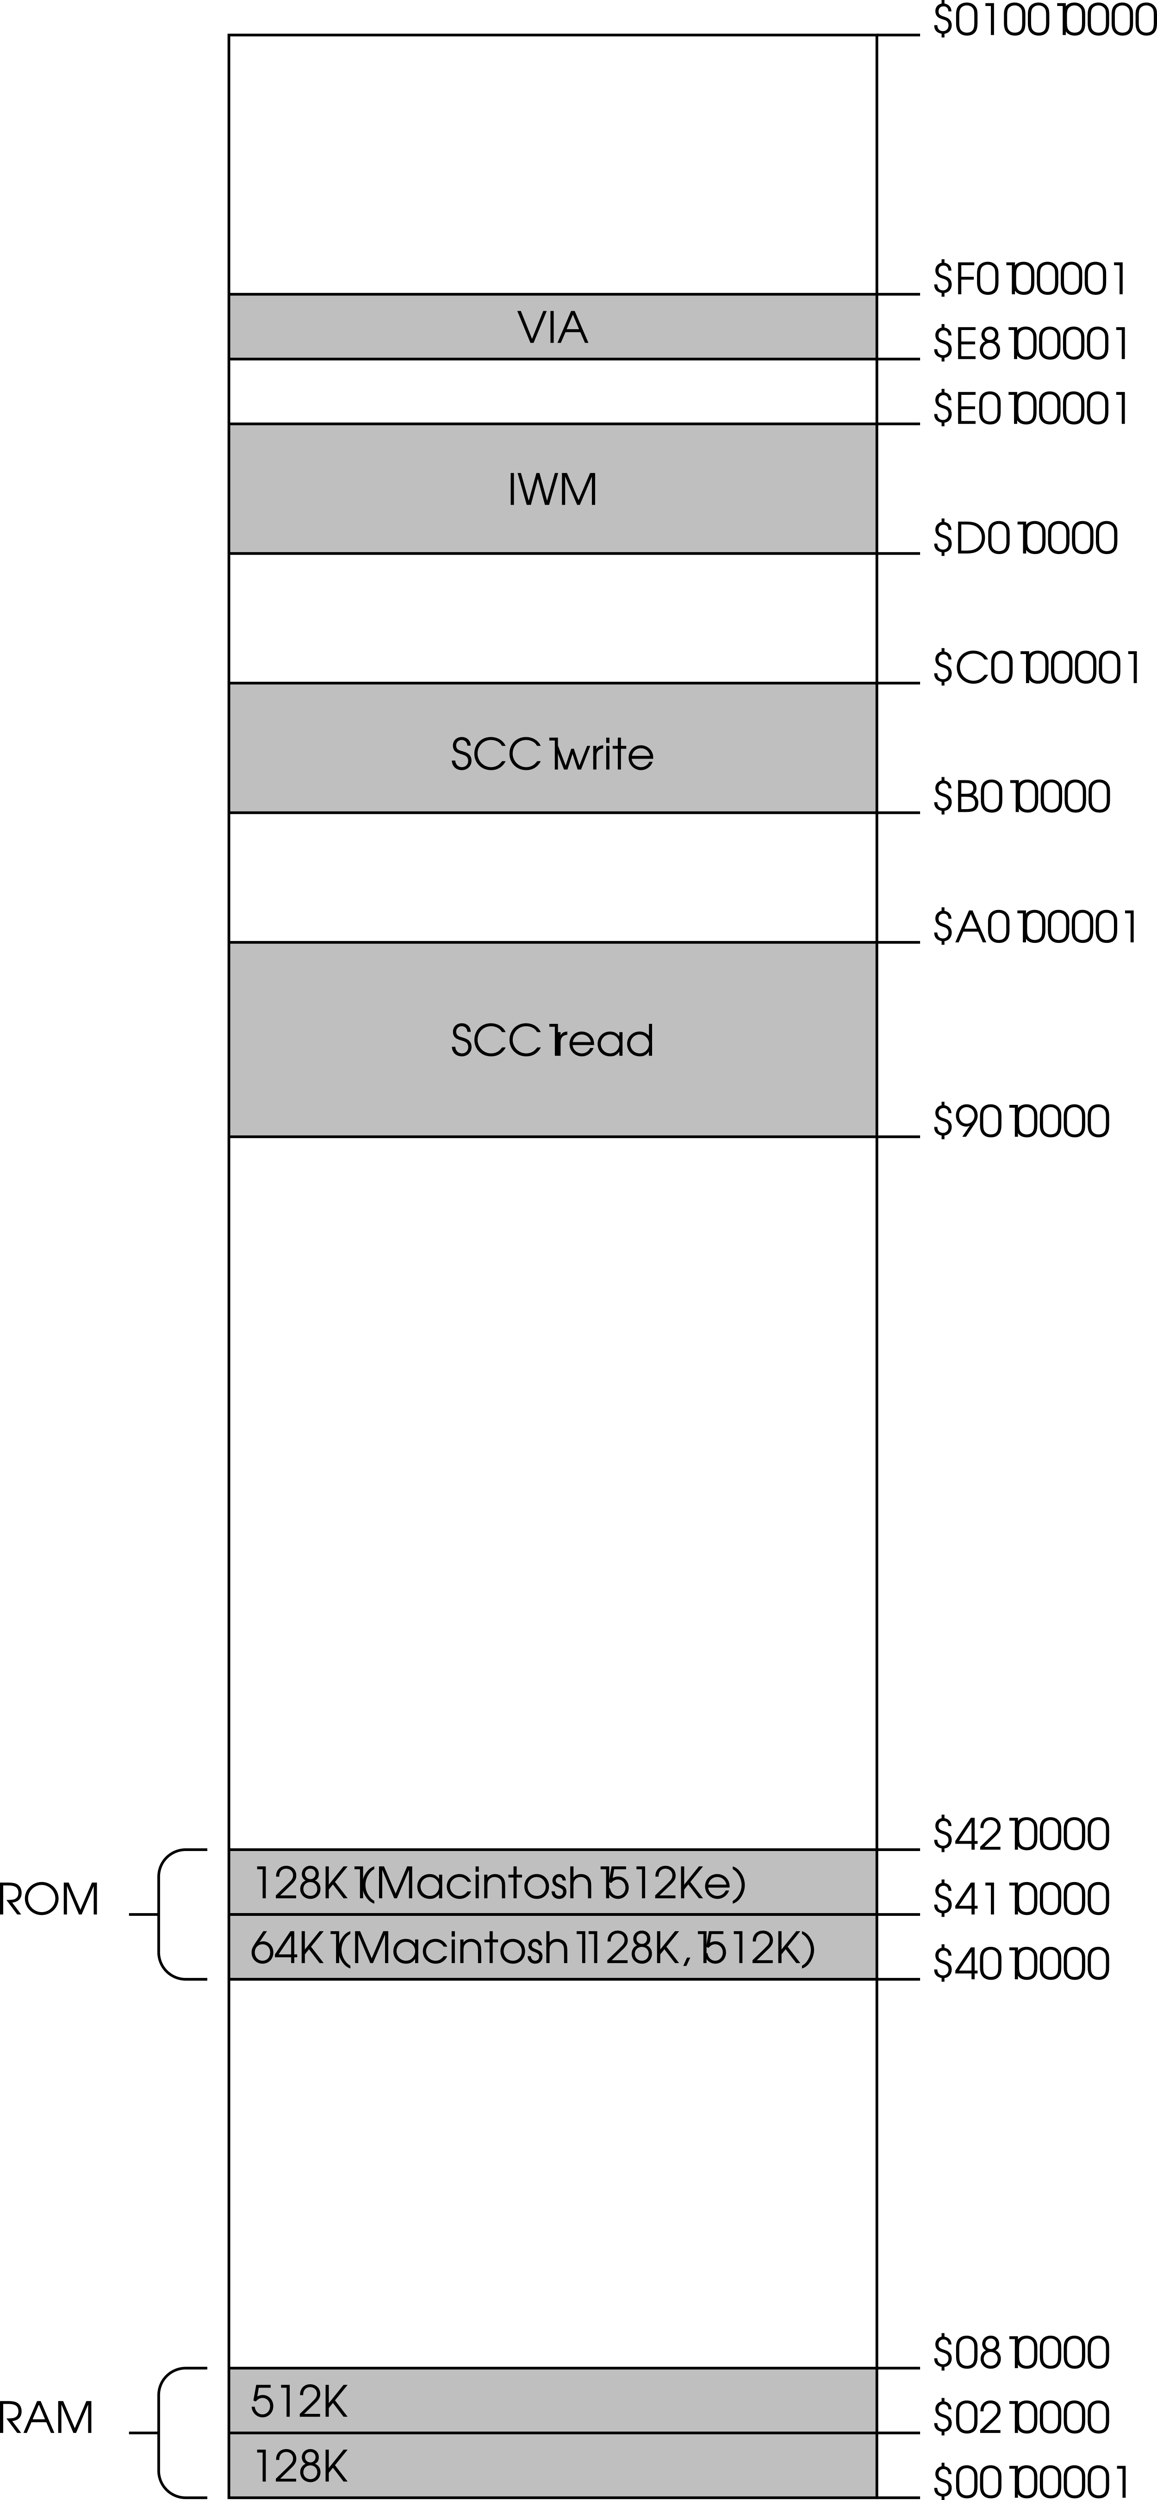
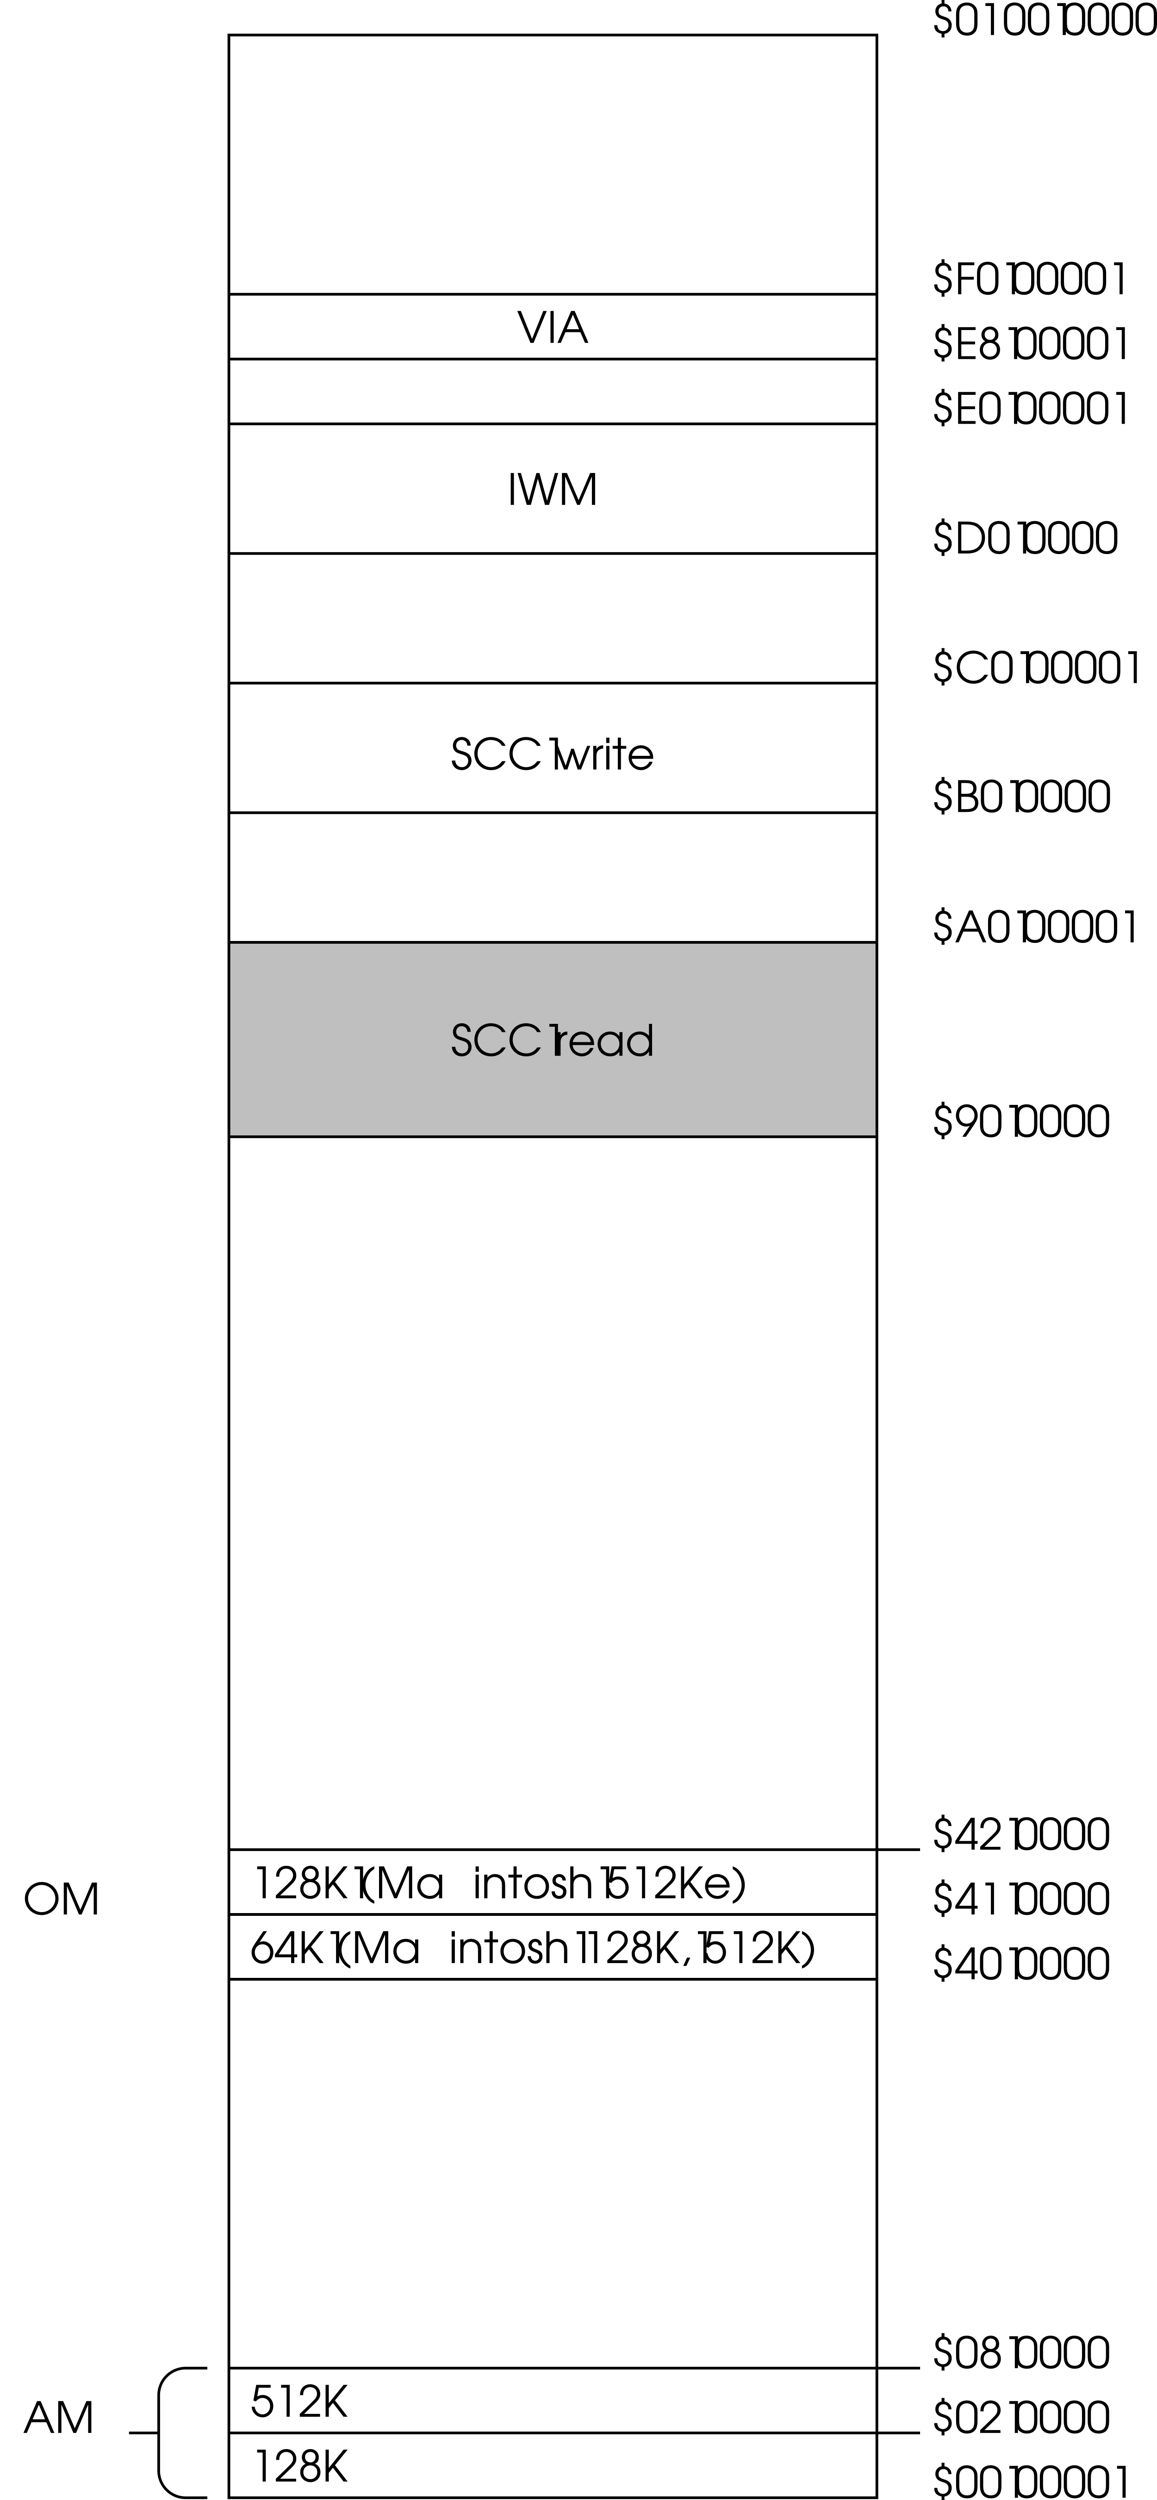
<svg xmlns="http://www.w3.org/2000/svg" xmlns:xlink="http://www.w3.org/1999/xlink" width="214.265" height="462.938">
  <defs>
    <path id="a" d="M1.984.453h.532v-.687c.796-.078 1.343-.72 1.343-1.579 0-.421-.14-.812-.437-1.093-.219-.219-.453-.328-1.016-.516-.765-.234-.984-.453-.984-.953 0-.578.36-.938.922-.938.531 0 .875.344.906.938h.563c-.032-.797-.516-1.328-1.297-1.453v-.656h-.532v.656c-.703.14-1.156.687-1.156 1.406 0 .36.11.688.313.938.218.265.453.39 1.046.578.407.125.594.203.75.344.22.171.329.453.329.765 0 .625-.422 1.078-1.016 1.078-.64 0-1.031-.406-1.063-1.11H.625c-.031.876.453 1.423 1.36 1.595zm0 0" />
    <path id="b" d="M.234-2.156c0 .594.11 1.047.297 1.375.344.578.938.89 1.735.89.703 0 1.25-.25 1.578-.734.234-.344.36-.875.36-1.531v-1.672c0-.672-.095-1.031-.345-1.39-.359-.516-.937-.798-1.64-.798-.672 0-1.203.235-1.563.657-.281.375-.422.828-.422 1.53zM3.61-2.25c0 .516-.062.938-.187 1.172-.203.422-.625.64-1.188.64-.5 0-.89-.187-1.14-.546C.906-1.25.828-1.641.828-2.25v-1.453c0-.547.063-.906.203-1.156.235-.391.672-.625 1.188-.625.484 0 .875.203 1.125.53.203.266.265.61.265 1.25zm0 0" />
    <path id="c" d="M2.25 0h.578v-5.906H1.234v.531H2.25Zm0 0" />
    <path id="d" d="M.61 0h.593v-2.703h2.313v-.531H1.203v-2.141H3.61v-.531h-3zm0 0" />
    <path id="e" d="M.61 0h3.234v-.531h-2.64V-2.72H3.75v-.531H1.203v-2.125h2.64v-.531H.61Zm0 0" />
    <path id="f" d="M1.344-3.297c-.657.313-1 .86-1 1.578C.344-.687 1.156.11 2.234.11c1.079 0 1.86-.765 1.86-1.859 0-.719-.36-1.266-1.016-1.547.485-.234.703-.61.703-1.187 0-.907-.64-1.532-1.562-1.532-.89 0-1.578.657-1.578 1.532 0 .328.125.656.312.875.094.125.188.187.39.312zM2.219-3c.75 0 1.281.531 1.281 1.266 0 .765-.531 1.296-1.266 1.296-.765 0-1.312-.53-1.312-1.296C.922-2.47 1.469-3 2.219-3Zm0-2.484c.578 0 .969.39.969.953 0 .562-.407.984-.938.984-.594 0-1.016-.422-1.016-.984 0-.563.407-.953.985-.953zm0 0" />
    <path id="g" d="M5.5-1.547c-.25.313-.39.469-.594.625-.39.313-.922.485-1.453.485a2.51 2.51 0 0 1-2.5-2.516c0-1.438 1.078-2.516 2.485-2.516.515 0 1 .14 1.39.39.266.173.422.345.64.704h.673c-.454-1.016-1.5-1.64-2.72-1.64C1.657-6.016.36-4.704.36-2.939.36-1.202 1.688.11 3.453.11c1.203 0 2.11-.562 2.703-1.656zm0 0" />
    <path id="h" d="M.094 0h.625l.86-1.984h2.75L5.187 0h.64L3.281-5.906h-.656Zm1.703-2.531 1.156-2.703 1.14 2.703zm0 0" />
    <path id="i" d="M2.063 0 3.53-2.172c.563-.86.703-1.203.703-1.797 0-1.172-.875-2.047-2.046-2.047-1.141 0-1.985.875-1.985 2.094 0 1.14.828 2.031 1.89 2.031.25 0 .423-.03.688-.171L1.391 0Zm.124-5.484c.844 0 1.454.656 1.454 1.562 0 .844-.625 1.5-1.438 1.5-.812 0-1.406-.64-1.406-1.515 0-.907.578-1.547 1.39-1.547zm0 0" />
    <path id="j" d="M.61 0h1.468c.781 0 1.235-.094 1.61-.313.421-.25.671-.78.671-1.39 0-.719-.312-1.156-1-1.453.454-.25.657-.64.657-1.219 0-.516-.188-.938-.532-1.188-.328-.25-.765-.343-1.5-.343H.61zm.593-.531v-2.297h.703c.688 0 1.047.047 1.297.172.344.172.547.515.547 1 0 .406-.188.765-.469.906-.265.156-.672.219-1.265.219zm0-2.844v-2h.703c.61 0 .938.063 1.172.203.203.14.344.453.344.797 0 .422-.172.719-.469.86-.234.109-.5.14-1.031.14zm0 0" />
    <path id="k" d="M.61 0h1.593c.89 0 1.516-.14 2.031-.438.891-.53 1.36-1.39 1.36-2.5 0-1.109-.453-1.984-1.328-2.515-.563-.328-1.188-.453-2.266-.453H.61Zm.593-.531v-4.844h.828c.875 0 1.469.125 1.89.375C4.61-4.578 5-3.844 5-2.953c0 .765-.297 1.453-.844 1.89-.468.375-1.078.532-2.125.532zm0 0" />
    <path id="l" d="M3.094 0h.578v-1.078h.547v-.531h-.547v-4.297h-.703L.094-1.61v.53h3zm0-1.61H.78l2.313-3.484zm0 0" />
    <path id="m" d="M.172-1.656C.234-.594.953.109 2.032.109c1.015 0 1.78-.75 1.78-1.75 0-.53-.218-.984-.593-1.265-.25-.188-.485-.297-1.094-.485-.547-.156-.719-.218-.875-.359a.954.954 0 0 1-.281-.688c0-.609.437-1.03 1.015-1.03.61 0 1.016.405 1.063 1.046h.61c-.016-.953-.688-1.594-1.641-1.594-.954 0-1.641.657-1.641 1.594 0 .406.14.797.406 1.047.235.219.406.297 1.11.531.468.125.718.25.921.375.25.188.391.5.391.86 0 .671-.484 1.171-1.156 1.171-.39 0-.75-.171-.953-.437-.172-.219-.25-.406-.282-.781zm0 0" />
    <path id="n" d="M.5 0h.594v-2.547c0-.797.437-1.281 1.25-1.344v-.593c-.64.03-1.016.25-1.25.734v-.625H.5Zm0 0" />
    <path id="o" d="M4.89-1.984c0-.61-.077-.97-.296-1.36-.39-.703-1.157-1.14-2-1.14-1.266 0-2.25 1-2.25 2.28A2.284 2.284 0 0 0 2.64.11c.953 0 1.812-.625 2.14-1.546h-.625c-.25.593-.86 1-1.531 1-.89 0-1.656-.688-1.703-1.547zM.939-2.531c.171-.844.828-1.406 1.656-1.406.86 0 1.5.53 1.703 1.406zm0 0" />
    <path id="p" d="M4.953-4.375h-.578v.781c-.453-.61-.969-.89-1.734-.89-1.313 0-2.297 1-2.297 2.312 0 1.313 1 2.281 2.344 2.281.75 0 1.203-.25 1.687-.875V0h.578Zm-2.297.438c.969 0 1.719.75 1.719 1.734 0 1-.75 1.765-1.688 1.765-.984 0-1.75-.78-1.75-1.78 0-.954.766-1.72 1.72-1.72zm0 0" />
    <path id="q" d="M4.969-5.906H4.39v2.218a2.204 2.204 0 0 0-1.735-.796c-1.312 0-2.312 1-2.312 2.312C.344-.875 1.375.11 2.719.11c.734 0 1.219-.265 1.672-.906V0h.578ZM2.64-3.938c.984 0 1.765.782 1.765 1.735 0 .969-.765 1.765-1.703 1.765-1 0-1.765-.765-1.765-1.765 0-.969.765-1.735 1.703-1.735zm0 0" />
    <path id="r" d="M1.734 0h.641l.938-2.906L4.266 0h.625l1.703-4.375h-.578L4.594-.719 3.562-3.844h-.484L2.047-.719.64-4.375H.062Zm0 0" />
    <path id="s" d="M.5 0h.594v-4.375H.5Zm0-4.906h.594v-1H.5Zm0 0" />
    <path id="t" d="M1.047 0h.578v-3.844h.984v-.531h-.984v-1.531h-.578v1.531H.094v.531h.953zm0 0" />
    <path id="u" d="M.61 0h.593v-5.906H.61zm0 0" />
    <path id="v" d="M1.766 0h.765l1.297-4.844L5.141 0h.765l1.688-5.906h-.61L5.531-.766l-1.406-5.14h-.563L2.141-.766.687-5.906H.079Zm0 0" />
    <path id="w" d="M.61 0h.593v-5.266L3.422 0h.5l2.234-5.266V0h.594v-5.906h-.922L3.688-.875 1.53-5.906H.61Zm0 0" />
    <path id="x" d="M2.516 0h.578L5.53-5.906h-.64L2.812-.734.735-5.906H.078zm0 0" />
    <path id="y" d="M2.375-5.906.906-3.734C.344-2.891.203-2.547.203-1.938.203-.78 1.078.11 2.234.11c1.157 0 2-.89 2-2.093 0-1.141-.828-2.047-1.875-2.047-.265 0-.437.047-.703.172l1.39-2.047Zm-.156 2.422c.828 0 1.422.625 1.422 1.515 0 .89-.579 1.532-1.407 1.532-.828 0-1.437-.657-1.437-1.547 0-.86.61-1.5 1.422-1.5zm0 0" />
    <path id="z" d="M.61 0h.593v-1.61l.766-.952L3.937 0h.75L2.345-3.031l2.344-2.875h-.75l-2.735 3.39v-3.39H.61zm0 0" />
    <path id="A" d="M2.688-5.906c-.47.156-.75.328-1.079.656A4.035 4.035 0 0 0 .453-2.469c0 .828.266 1.61.766 2.313.437.61.86.937 1.468 1.156V.484c-.406-.25-.64-.453-.874-.765a3.618 3.618 0 0 1-.766-2.188 3.6 3.6 0 0 1 .594-1.937 2.8 2.8 0 0 1 1.046-1zm0 0" />
-     <path id="B" d="M4.188-1.281c-.454.593-.875.843-1.5.843-.97 0-1.75-.765-1.75-1.75 0-.984.765-1.75 1.734-1.75.64 0 1.187.313 1.515.891h.672a2.321 2.321 0 0 0-2.171-1.437C1.375-4.484.344-3.47.344-2.204.344-.89 1.375.11 2.719.11c.547 0 1.047-.171 1.453-.5.281-.218.453-.437.687-.89zm0 0" />
    <path id="C" d="M.5 0h.594v-2.406c0-.485.062-.75.234-1 .234-.328.64-.531 1.11-.531.421 0 .812.171 1.062.468.203.281.281.594.281 1.172V0h.594v-2.297c0-.734-.11-1.125-.39-1.5-.344-.437-.86-.687-1.485-.687-.578 0-1.031.218-1.406.671v-.562H.5Zm0 0" />
    <path id="D" d="M2.625-4.484C1.328-4.484.344-3.5.344-2.22c0 1.361.969 2.33 2.344 2.33 1.265 0 2.218-.968 2.218-2.28 0-1.345-.953-2.313-2.281-2.313zm0 .546c.969 0 1.672.75 1.672 1.766S3.609-.437 2.657-.437c-1 0-1.72-.735-1.72-1.766 0-.985.72-1.735 1.688-1.735zm0 0" />
    <path id="E" d="M.14-1.281C.157-.438.704.109 1.548.109 2.344.11 2.89-.453 2.89-1.25c0-.547-.25-.906-.766-1.125-.672-.281-.703-.281-.828-.36-.266-.124-.39-.312-.39-.562 0-.36.28-.64.624-.64.39 0 .61.218.64.64h.61C2.75-4 2.25-4.484 1.547-4.484c-.719 0-1.25.53-1.25 1.234 0 .328.125.594.328.781.188.172.203.188.813.422.687.281.843.453.843.844 0 .437-.297.766-.734.766-.484 0-.781-.313-.813-.844zm0 0" />
    <path id="F" d="M.5 0h.594v-2.406c0-.469.062-.75.25-.985.234-.343.64-.546 1.093-.546.422 0 .813.171 1.047.468.22.266.297.61.297 1.11V0h.594v-2.36c0-.656-.125-1.109-.375-1.453-.328-.421-.875-.671-1.516-.671-.593 0-1.093.25-1.39.671v-2.093H.5Zm0 0" />
    <path id="G" d="M.266 0h3.75v-.531H1.062L2.954-2.36c.844-.782 1.094-1.22 1.094-1.86 0-1.047-.781-1.797-1.86-1.797-.828 0-1.468.438-1.75 1.157-.093.28-.124.437-.124.859H.89c0-.375.046-.594.156-.813.203-.421.625-.671 1.125-.671.75 0 1.281.515 1.281 1.234 0 .36-.125.656-.406 1-.188.203-.235.25-.703.719l-2.078 2zm0 0" />
    <path id="H" d="M.734.531h.579l.718-1.547h-.594Zm0 0" />
    <path id="I" d="m.531-3 .453.172c.375-.438.766-.656 1.235-.656.812 0 1.406.656 1.406 1.515 0 .86-.61 1.532-1.406 1.532C1.469-.438.89-1.016.78-1.86H.203c.063.39.094.562.203.78C.75-.343 1.453.11 2.234.11 3.36.11 4.22-.797 4.22-1.969c0-1.156-.844-2.062-1.953-2.062-.36 0-.657.093-1.016.281l.281-1.625h2.203v-.531H1.063Zm0 0" />
    <path id="J" d="M.266 1c.468-.156.75-.344 1.078-.656C2.062-.391 2.5-1.437 2.5-2.437a3.99 3.99 0 0 0-.766-2.329c-.437-.609-.859-.937-1.468-1.14v.515c.406.235.64.454.875.766.484.64.765 1.422.765 2.172 0 .672-.203 1.328-.61 1.953a2.721 2.721 0 0 1-1.03.984Zm0 0" />
-     <path id="K" d="M2.875-2.203c1.14-.125 1.734-.75 1.734-1.813 0-.734-.312-1.296-.875-1.609-.375-.203-.875-.281-1.656-.281H.61V0h.594v-5.375h.828c.625 0 1.047.063 1.36.219.406.187.625.593.625 1.125 0 .672-.297 1.093-.891 1.25-.281.062-.672.094-1.328.094l2 2.687h.734Zm0 0" />
    <path id="L" d="M3.484-6.016C1.781-6.016.36-4.625.36-2.984.36-1.266 1.75.109 3.484.109c1.704 0 3.11-1.39 3.11-3.062 0-1.688-1.407-3.063-3.11-3.063zm0 .547C4.86-5.469 6-4.329 6-2.937c0 1.359-1.14 2.5-2.516 2.5A2.53 2.53 0 0 1 .954-2.97c0-1.36 1.155-2.5 2.53-2.5zm0 0" />
  </defs>
-   <path fill="#bfbfbf" d="M162.39 450.484v12h-120v-12h120m0-12v12h-120v-12h120m0-84v12h-120v-12h120m0-12v12h-120v-12h120m0-216v24h-120v-24h120m0-48v24h-120v-24h120m0-24v12h-120v-12h120" />
  <path fill="none" stroke="#000" stroke-miterlimit="10" stroke-width=".5" d="M162.39 366.484h-120m120-12h-120" />
  <g transform="translate(-66.61 -36.516)">
    <use xlink:href="#a" width="100%" height="100%" x="239" y="499" />
    <use xlink:href="#b" width="100%" height="100%" x="243.432" y="499" />
    <use xlink:href="#b" width="100%" height="100%" x="247.864" y="499" />
    <use xlink:href="#c" width="100%" height="100%" x="252.296" y="499" />
    <use xlink:href="#b" width="100%" height="100%" x="254.512" y="499" />
    <use xlink:href="#b" width="100%" height="100%" x="258.944" y="499" />
    <use xlink:href="#b" width="100%" height="100%" x="263.376" y="499" />
    <use xlink:href="#b" width="100%" height="100%" x="267.808" y="499" />
    <use xlink:href="#c" width="100%" height="100%" x="272.24" y="499" />
  </g>
  <g transform="translate(-66.61 -36.516)">
    <use xlink:href="#a" width="100%" height="100%" x="239" y="43" />
    <use xlink:href="#b" width="100%" height="100%" x="243.432" y="43" />
    <use xlink:href="#c" width="100%" height="100%" x="247.864" y="43" />
    <use xlink:href="#b" width="100%" height="100%" x="252.296" y="43" />
    <use xlink:href="#b" width="100%" height="100%" x="256.728" y="43" />
    <use xlink:href="#c" width="100%" height="100%" x="261.16" y="43" />
    <use xlink:href="#b" width="100%" height="100%" x="263.376" y="43" />
    <use xlink:href="#b" width="100%" height="100%" x="267.808" y="43" />
    <use xlink:href="#b" width="100%" height="100%" x="272.24" y="43" />
    <use xlink:href="#b" width="100%" height="100%" x="276.672" y="43" />
  </g>
  <g transform="translate(-66.61 -36.516)">
    <use xlink:href="#a" width="100%" height="100%" x="239" y="91" />
    <use xlink:href="#d" width="100%" height="100%" x="243.432" y="91" />
    <use xlink:href="#b" width="100%" height="100%" x="247.312" y="91" />
    <use xlink:href="#c" width="100%" height="100%" x="251.744" y="91" />
    <use xlink:href="#b" width="100%" height="100%" x="253.96" y="91" />
    <use xlink:href="#b" width="100%" height="100%" x="258.392" y="91" />
    <use xlink:href="#b" width="100%" height="100%" x="262.824" y="91" />
    <use xlink:href="#b" width="100%" height="100%" x="267.256" y="91" />
    <use xlink:href="#c" width="100%" height="100%" x="271.688" y="91" />
  </g>
  <g transform="translate(-66.61 -36.516)">
    <use xlink:href="#a" width="100%" height="100%" x="239" y="103" />
    <use xlink:href="#e" width="100%" height="100%" x="243.432" y="103" />
    <use xlink:href="#f" width="100%" height="100%" x="247.72" y="103" />
    <use xlink:href="#c" width="100%" height="100%" x="252.152" y="103" />
    <use xlink:href="#b" width="100%" height="100%" x="254.368" y="103" />
    <use xlink:href="#b" width="100%" height="100%" x="258.8" y="103" />
    <use xlink:href="#b" width="100%" height="100%" x="263.232" y="103" />
    <use xlink:href="#b" width="100%" height="100%" x="267.664" y="103" />
    <use xlink:href="#c" width="100%" height="100%" x="272.096" y="103" />
  </g>
  <g transform="translate(-66.61 -36.516)">
    <use xlink:href="#a" width="100%" height="100%" x="239" y="115" />
    <use xlink:href="#e" width="100%" height="100%" x="243.432" y="115" />
    <use xlink:href="#b" width="100%" height="100%" x="247.72" y="115" />
    <use xlink:href="#c" width="100%" height="100%" x="252.152" y="115" />
    <use xlink:href="#b" width="100%" height="100%" x="254.368" y="115" />
    <use xlink:href="#b" width="100%" height="100%" x="258.8" y="115" />
    <use xlink:href="#b" width="100%" height="100%" x="263.232" y="115" />
    <use xlink:href="#b" width="100%" height="100%" x="267.664" y="115" />
    <use xlink:href="#c" width="100%" height="100%" x="272.096" y="115" />
  </g>
  <g transform="translate(-66.61 -36.516)">
    <use xlink:href="#a" width="100%" height="100%" x="239" y="163" />
    <use xlink:href="#g" width="100%" height="100%" x="243.432" y="163" />
    <use xlink:href="#b" width="100%" height="100%" x="249.936" y="163" />
    <use xlink:href="#c" width="100%" height="100%" x="254.368" y="163" />
    <use xlink:href="#b" width="100%" height="100%" x="256.584" y="163" />
    <use xlink:href="#b" width="100%" height="100%" x="261.016" y="163" />
    <use xlink:href="#b" width="100%" height="100%" x="265.448" y="163" />
    <use xlink:href="#b" width="100%" height="100%" x="269.88" y="163" />
    <use xlink:href="#c" width="100%" height="100%" x="274.312" y="163" />
  </g>
  <g transform="translate(-66.61 -36.516)">
    <use xlink:href="#a" width="100%" height="100%" x="239" y="211" />
    <use xlink:href="#h" width="100%" height="100%" x="243.432" y="211" />
    <use xlink:href="#b" width="100%" height="100%" x="249.352" y="211" />
    <use xlink:href="#c" width="100%" height="100%" x="253.784" y="211" />
    <use xlink:href="#b" width="100%" height="100%" x="256" y="211" />
    <use xlink:href="#b" width="100%" height="100%" x="260.432" y="211" />
    <use xlink:href="#b" width="100%" height="100%" x="264.864" y="211" />
    <use xlink:href="#b" width="100%" height="100%" x="269.296" y="211" />
    <use xlink:href="#c" width="100%" height="100%" x="273.728" y="211" />
  </g>
  <g transform="translate(-66.61 -36.516)">
    <use xlink:href="#a" width="100%" height="100%" x="239" y="247" />
    <use xlink:href="#i" width="100%" height="100%" x="243.432" y="247" />
    <use xlink:href="#b" width="100%" height="100%" x="247.864" y="247" />
    <use xlink:href="#c" width="100%" height="100%" x="252.296" y="247" />
    <use xlink:href="#b" width="100%" height="100%" x="254.512" y="247" />
    <use xlink:href="#b" width="100%" height="100%" x="258.944" y="247" />
    <use xlink:href="#b" width="100%" height="100%" x="263.376" y="247" />
    <use xlink:href="#b" width="100%" height="100%" x="267.808" y="247" />
  </g>
  <g transform="translate(-66.61 -36.516)">
    <use xlink:href="#a" width="100%" height="100%" x="239" y="186.871" />
    <use xlink:href="#j" width="100%" height="100%" x="243.432" y="186.871" />
    <use xlink:href="#b" width="100%" height="100%" x="248.024" y="186.871" />
    <use xlink:href="#c" width="100%" height="100%" x="252.456" y="186.871" />
    <use xlink:href="#b" width="100%" height="100%" x="254.672" y="186.871" />
    <use xlink:href="#b" width="100%" height="100%" x="259.104" y="186.871" />
    <use xlink:href="#b" width="100%" height="100%" x="263.536" y="186.871" />
    <use xlink:href="#b" width="100%" height="100%" x="267.968" y="186.871" />
  </g>
  <g transform="translate(-66.61 -36.516)">
    <use xlink:href="#a" width="100%" height="100%" x="239" y="139" />
    <use xlink:href="#k" width="100%" height="100%" x="243.432" y="139" />
    <use xlink:href="#b" width="100%" height="100%" x="249.384" y="139" />
    <use xlink:href="#c" width="100%" height="100%" x="253.816" y="139" />
    <use xlink:href="#b" width="100%" height="100%" x="256.032" y="139" />
    <use xlink:href="#b" width="100%" height="100%" x="260.464" y="139" />
    <use xlink:href="#b" width="100%" height="100%" x="264.896" y="139" />
    <use xlink:href="#b" width="100%" height="100%" x="269.328" y="139" />
  </g>
  <g transform="translate(-66.61 -36.516)">
    <use xlink:href="#a" width="100%" height="100%" x="239" y="403" />
    <use xlink:href="#l" width="100%" height="100%" x="243.432" y="403" />
    <use xlink:href="#b" width="100%" height="100%" x="247.864" y="403" />
    <use xlink:href="#c" width="100%" height="100%" x="252.296" y="403" />
    <use xlink:href="#b" width="100%" height="100%" x="254.512" y="403" />
    <use xlink:href="#b" width="100%" height="100%" x="258.944" y="403" />
    <use xlink:href="#b" width="100%" height="100%" x="263.376" y="403" />
    <use xlink:href="#b" width="100%" height="100%" x="267.808" y="403" />
  </g>
  <g transform="translate(-66.61 -36.516)">
    <use xlink:href="#a" width="100%" height="100%" x="239" y="391" />
    <use xlink:href="#l" width="100%" height="100%" x="243.432" y="391" />
    <use xlink:href="#c" width="100%" height="100%" x="247.864" y="391" />
    <use xlink:href="#c" width="100%" height="100%" x="252.296" y="391" />
    <use xlink:href="#b" width="100%" height="100%" x="254.512" y="391" />
    <use xlink:href="#b" width="100%" height="100%" x="258.944" y="391" />
    <use xlink:href="#b" width="100%" height="100%" x="263.376" y="391" />
    <use xlink:href="#b" width="100%" height="100%" x="267.808" y="391" />
  </g>
-   <path fill="none" stroke="#000" stroke-dasharray="20, 10, 20, 10, 20, 10" stroke-miterlimit="10" stroke-width=".5" d="M162.39 78.484h8m-8-72h8m-8 48h8m-8 12h8m-8 60h8m-8 48h8m-8 288h8m-8-252h8m-8-60h8m-8-48h8m-8 264h8m-8-12h8" />
  <path fill="#bfbfbf" d="M162.39 174.484v36h-120v-36h120" />
  <path fill="none" stroke="#000" stroke-miterlimit="10" stroke-width=".5" d="M42.39 354.484h120m0 12h-120m120-156h-120m120-36h-120m120-24h-120m120-24h-120m120-24h-120m120-24h-120m120-12h-120m120-12h-120m120-48h-120v456h120Zm0 0" />
  <g transform="translate(-66.61 -36.516)">
    <use xlink:href="#m" width="100%" height="100%" x="150.121" y="232" />
    <use xlink:href="#g" width="100%" height="100%" x="154.105" y="232" />
    <use xlink:href="#g" width="100%" height="100%" x="160.609" y="232" />
    <use xlink:href="#c" width="100%" height="100%" x="167.113" y="232" />
    <use xlink:href="#n" width="100%" height="100%" x="169.329" y="232" />
    <use xlink:href="#o" width="100%" height="100%" x="171.737" y="232" />
    <use xlink:href="#p" width="100%" height="100%" x="176.937" y="232" />
    <use xlink:href="#q" width="100%" height="100%" x="182.401" y="232" />
  </g>
  <g transform="translate(-66.61 -36.516)">
    <use xlink:href="#m" width="100%" height="100%" x="150.113" y="179" />
    <use xlink:href="#g" width="100%" height="100%" x="154.097" y="179" />
    <use xlink:href="#g" width="100%" height="100%" x="160.601" y="179" />
    <use xlink:href="#c" width="100%" height="100%" x="167.105" y="179" />
    <use xlink:href="#r" width="100%" height="100%" x="169.321" y="179" />
    <use xlink:href="#n" width="100%" height="100%" x="175.969" y="179" />
    <use xlink:href="#s" width="100%" height="100%" x="178.377" y="179" />
    <use xlink:href="#t" width="100%" height="100%" x="179.977" y="179" />
    <use xlink:href="#o" width="100%" height="100%" x="182.689" y="179" />
  </g>
  <g transform="translate(-66.61 -36.516)">
    <use xlink:href="#u" width="100%" height="100%" x="160.581" y="130" />
    <use xlink:href="#v" width="100%" height="100%" x="162.389" y="130" />
    <use xlink:href="#w" width="100%" height="100%" x="170.069" y="130" />
  </g>
  <g transform="translate(-66.61 -36.516)">
    <use xlink:href="#x" width="100%" height="100%" x="162.329" y="100" />
    <use xlink:href="#u" width="100%" height="100%" x="167.945" y="100" />
    <use xlink:href="#h" width="100%" height="100%" x="169.753" y="100" />
  </g>
  <g transform="translate(-66.61 -36.516)">
    <use xlink:href="#y" width="100%" height="100%" x="113" y="400" />
    <use xlink:href="#l" width="100%" height="100%" x="117.432" y="400" />
    <use xlink:href="#z" width="100%" height="100%" x="121.864" y="400" />
    <use xlink:href="#c" width="100%" height="100%" x="126.592" y="400" />
    <use xlink:href="#A" width="100%" height="100%" x="128.808" y="400" />
    <use xlink:href="#w" width="100%" height="100%" x="131.76" y="400" />
    <use xlink:href="#p" width="100%" height="100%" x="139.112" y="400" />
    <use xlink:href="#B" width="100%" height="100%" x="144.576" y="400" />
    <use xlink:href="#s" width="100%" height="100%" x="149.752" y="400" />
    <use xlink:href="#C" width="100%" height="100%" x="151.352" y="400" />
    <use xlink:href="#t" width="100%" height="100%" x="156.232" y="400" />
    <use xlink:href="#D" width="100%" height="100%" x="158.944" y="400" />
    <use xlink:href="#E" width="100%" height="100%" x="164.184" y="400" />
    <use xlink:href="#F" width="100%" height="100%" x="167.288" y="400" />
    <use xlink:href="#c" width="100%" height="100%" x="172.168" y="400" />
    <use xlink:href="#c" width="100%" height="100%" x="174.384" y="400" />
    <use xlink:href="#G" width="100%" height="100%" x="178.816" y="400" />
    <use xlink:href="#f" width="100%" height="100%" x="183.248" y="400" />
    <use xlink:href="#z" width="100%" height="100%" x="187.68" y="400" />
    <use xlink:href="#H" width="100%" height="100%" x="192.408" y="400" />
    <use xlink:href="#c" width="100%" height="100%" x="194.624" y="400" />
    <use xlink:href="#I" width="100%" height="100%" x="196.84" y="400" />
    <use xlink:href="#c" width="100%" height="100%" x="201.272" y="400" />
    <use xlink:href="#G" width="100%" height="100%" x="205.704" y="400" />
    <use xlink:href="#z" width="100%" height="100%" x="210.136" y="400" />
    <use xlink:href="#J" width="100%" height="100%" x="214.864" y="400" />
  </g>
  <path fill="none" stroke="#000" stroke-miterlimit="10" stroke-width=".5" d="M162.39 450.484h-120m0-12h120" />
  <g transform="translate(-66.61 -36.516)">
    <use xlink:href="#a" width="100%" height="100%" x="239" y="487" />
    <use xlink:href="#b" width="100%" height="100%" x="243.432" y="487" />
    <use xlink:href="#G" width="100%" height="100%" x="247.864" y="487" />
    <use xlink:href="#c" width="100%" height="100%" x="252.296" y="487" />
    <use xlink:href="#b" width="100%" height="100%" x="254.512" y="487" />
    <use xlink:href="#b" width="100%" height="100%" x="258.944" y="487" />
    <use xlink:href="#b" width="100%" height="100%" x="263.376" y="487" />
    <use xlink:href="#b" width="100%" height="100%" x="267.808" y="487" />
  </g>
  <path fill="none" stroke="#000" stroke-dasharray="20, 10, 20, 10, 20, 10" stroke-miterlimit="10" stroke-width=".5" d="M162.39 450.484h8" />
  <g transform="translate(-66.61 -36.516)">
    <use xlink:href="#a" width="100%" height="100%" x="239" y="475" />
    <use xlink:href="#b" width="100%" height="100%" x="243.432" y="475" />
    <use xlink:href="#f" width="100%" height="100%" x="247.864" y="475" />
    <use xlink:href="#c" width="100%" height="100%" x="252.296" y="475" />
    <use xlink:href="#b" width="100%" height="100%" x="254.512" y="475" />
    <use xlink:href="#b" width="100%" height="100%" x="258.944" y="475" />
    <use xlink:href="#b" width="100%" height="100%" x="263.376" y="475" />
    <use xlink:href="#b" width="100%" height="100%" x="267.808" y="475" />
  </g>
  <path fill="none" stroke="#000" stroke-dasharray="20, 10, 20, 10, 20, 10" stroke-miterlimit="10" stroke-width=".5" d="M162.39 438.484h8" />
  <path fill="none" stroke="#000" stroke-miterlimit="10" stroke-width=".5" d="M162.39 354.484h-120m0-12h120" />
  <g transform="translate(-66.61 -36.516)">
    <use xlink:href="#a" width="100%" height="100%" x="239" y="379" />
    <use xlink:href="#l" width="100%" height="100%" x="243.432" y="379" />
    <use xlink:href="#G" width="100%" height="100%" x="247.864" y="379" />
    <use xlink:href="#c" width="100%" height="100%" x="252.296" y="379" />
    <use xlink:href="#b" width="100%" height="100%" x="254.512" y="379" />
    <use xlink:href="#b" width="100%" height="100%" x="258.944" y="379" />
    <use xlink:href="#b" width="100%" height="100%" x="263.376" y="379" />
    <use xlink:href="#b" width="100%" height="100%" x="267.808" y="379" />
  </g>
  <path fill="none" stroke="#000" stroke-dasharray="20, 10, 20, 10, 20, 10" stroke-miterlimit="10" stroke-width=".5" d="M162.39 342.484h8" />
  <g transform="translate(-66.61 -36.516)">
    <use xlink:href="#c" width="100%" height="100%" x="113" y="388" />
    <use xlink:href="#G" width="100%" height="100%" x="117.432" y="388" />
    <use xlink:href="#f" width="100%" height="100%" x="121.864" y="388" />
    <use xlink:href="#z" width="100%" height="100%" x="126.296" y="388" />
    <use xlink:href="#c" width="100%" height="100%" x="131.024" y="388" />
    <use xlink:href="#A" width="100%" height="100%" x="133.24" y="388" />
    <use xlink:href="#w" width="100%" height="100%" x="136.192" y="388" />
    <use xlink:href="#p" width="100%" height="100%" x="143.544" y="388" />
    <use xlink:href="#B" width="100%" height="100%" x="149.008" y="388" />
    <use xlink:href="#s" width="100%" height="100%" x="154.184" y="388" />
    <use xlink:href="#C" width="100%" height="100%" x="155.784" y="388" />
    <use xlink:href="#t" width="100%" height="100%" x="160.664" y="388" />
    <use xlink:href="#D" width="100%" height="100%" x="163.376" y="388" />
    <use xlink:href="#E" width="100%" height="100%" x="168.616" y="388" />
    <use xlink:href="#F" width="100%" height="100%" x="171.72" y="388" />
    <use xlink:href="#c" width="100%" height="100%" x="176.6" y="388" />
    <use xlink:href="#I" width="100%" height="100%" x="178.816" y="388" />
    <use xlink:href="#c" width="100%" height="100%" x="183.248" y="388" />
    <use xlink:href="#G" width="100%" height="100%" x="187.68" y="388" />
    <use xlink:href="#z" width="100%" height="100%" x="192.112" y="388" />
    <use xlink:href="#o" width="100%" height="100%" x="196.84" y="388" />
    <use xlink:href="#J" width="100%" height="100%" x="202.04" y="388" />
  </g>
  <g transform="translate(-66.61 -36.516)">
    <use xlink:href="#c" width="100%" height="100%" x="113" y="496" />
    <use xlink:href="#G" width="100%" height="100%" x="117.432" y="496" />
    <use xlink:href="#f" width="100%" height="100%" x="121.864" y="496" />
    <use xlink:href="#z" width="100%" height="100%" x="126.296" y="496" />
  </g>
  <g transform="translate(-66.61 -36.516)">
    <use xlink:href="#I" width="100%" height="100%" x="113" y="484" />
    <use xlink:href="#c" width="100%" height="100%" x="117.432" y="484" />
    <use xlink:href="#G" width="100%" height="100%" x="121.864" y="484" />
    <use xlink:href="#z" width="100%" height="100%" x="126.296" y="484" />
  </g>
-   <path fill="none" stroke="#000" stroke-miterlimit="10" stroke-width=".5" d="M38.39 342.484h-4a5 5 0 0 0-5 5v14a5 5 0 0 0 5 5h4m-14.5-12h5.5" />
  <g transform="translate(-66.61 -36.516)">
    <use xlink:href="#K" width="100%" height="100%" x="66.001" y="391" />
    <use xlink:href="#L" width="100%" height="100%" x="70.857" y="391" />
    <use xlink:href="#w" width="100%" height="100%" x="77.809" y="391" />
  </g>
  <path fill="none" stroke="#000" stroke-miterlimit="10" stroke-width=".5" d="M38.39 438.484h-4a5 5 0 0 0-5 5v14a5 5 0 0 0 5 5h4m-14.5-12h5.5" />
  <g transform="translate(-66.61 -36.516)">
    <use xlink:href="#K" width="100%" height="100%" x="66.001" y="487" />
    <use xlink:href="#h" width="100%" height="100%" x="70.857" y="487" />
    <use xlink:href="#w" width="100%" height="100%" x="76.777" y="487" />
  </g>
</svg>